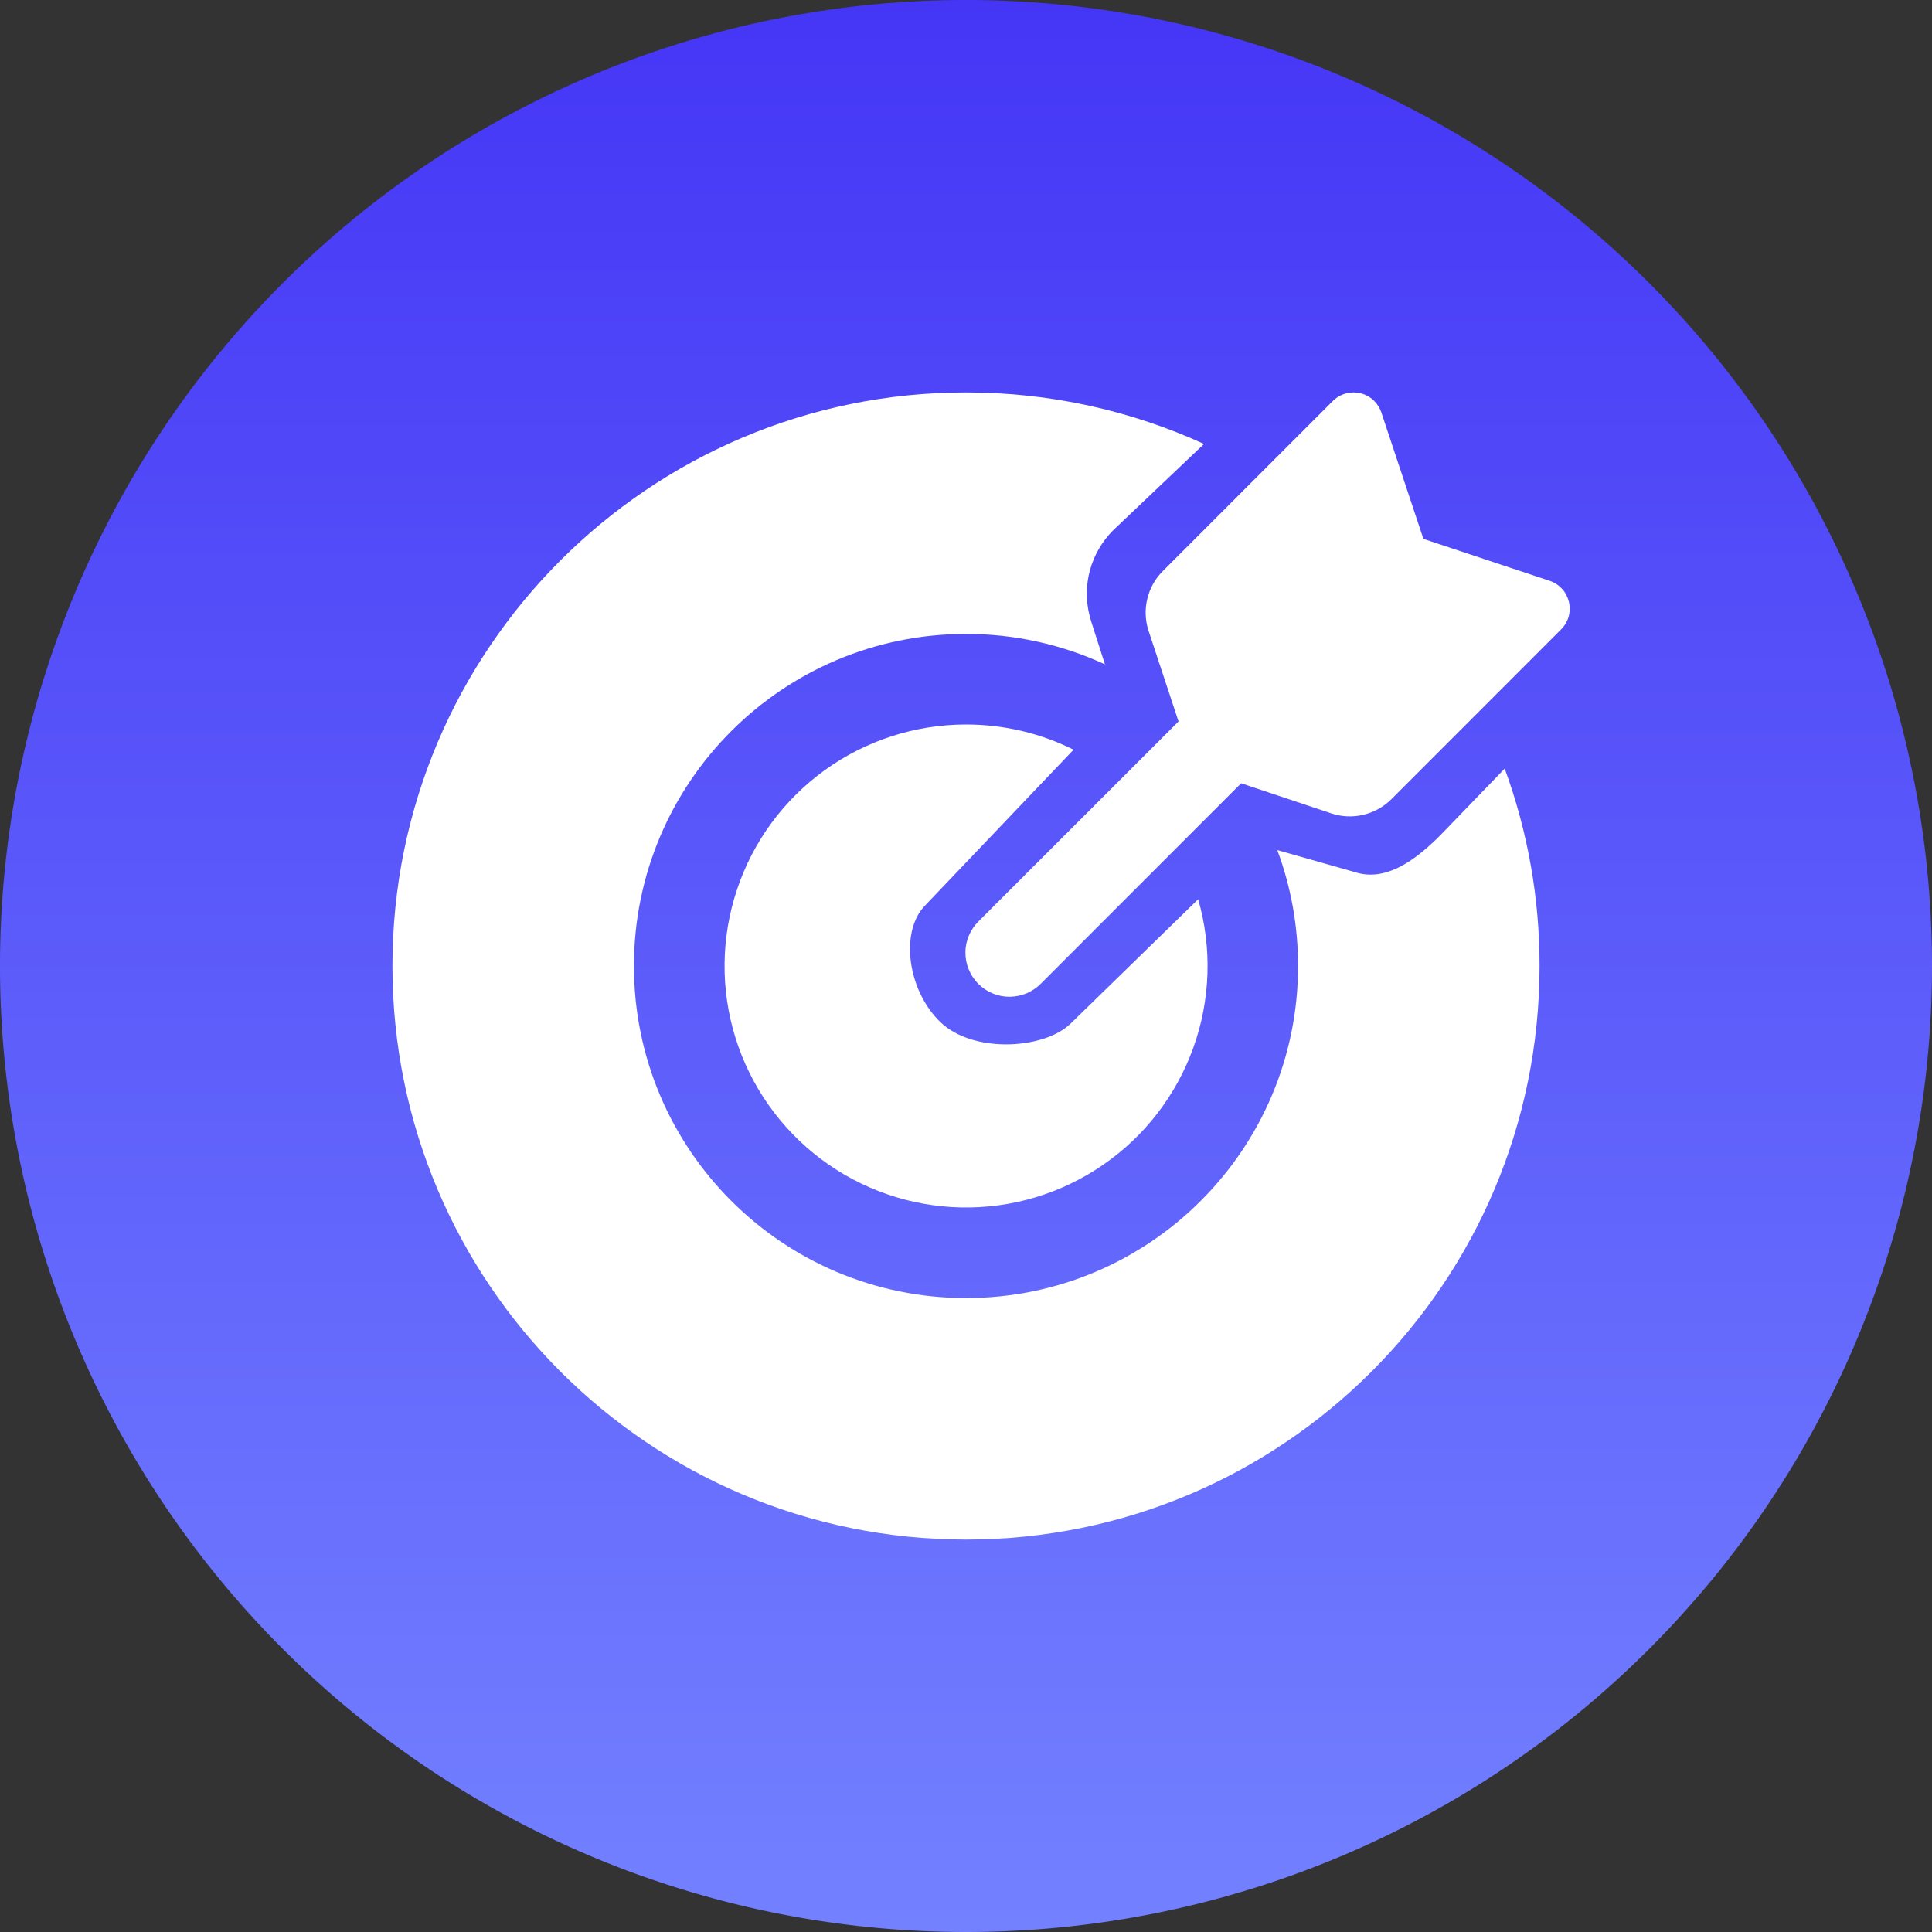
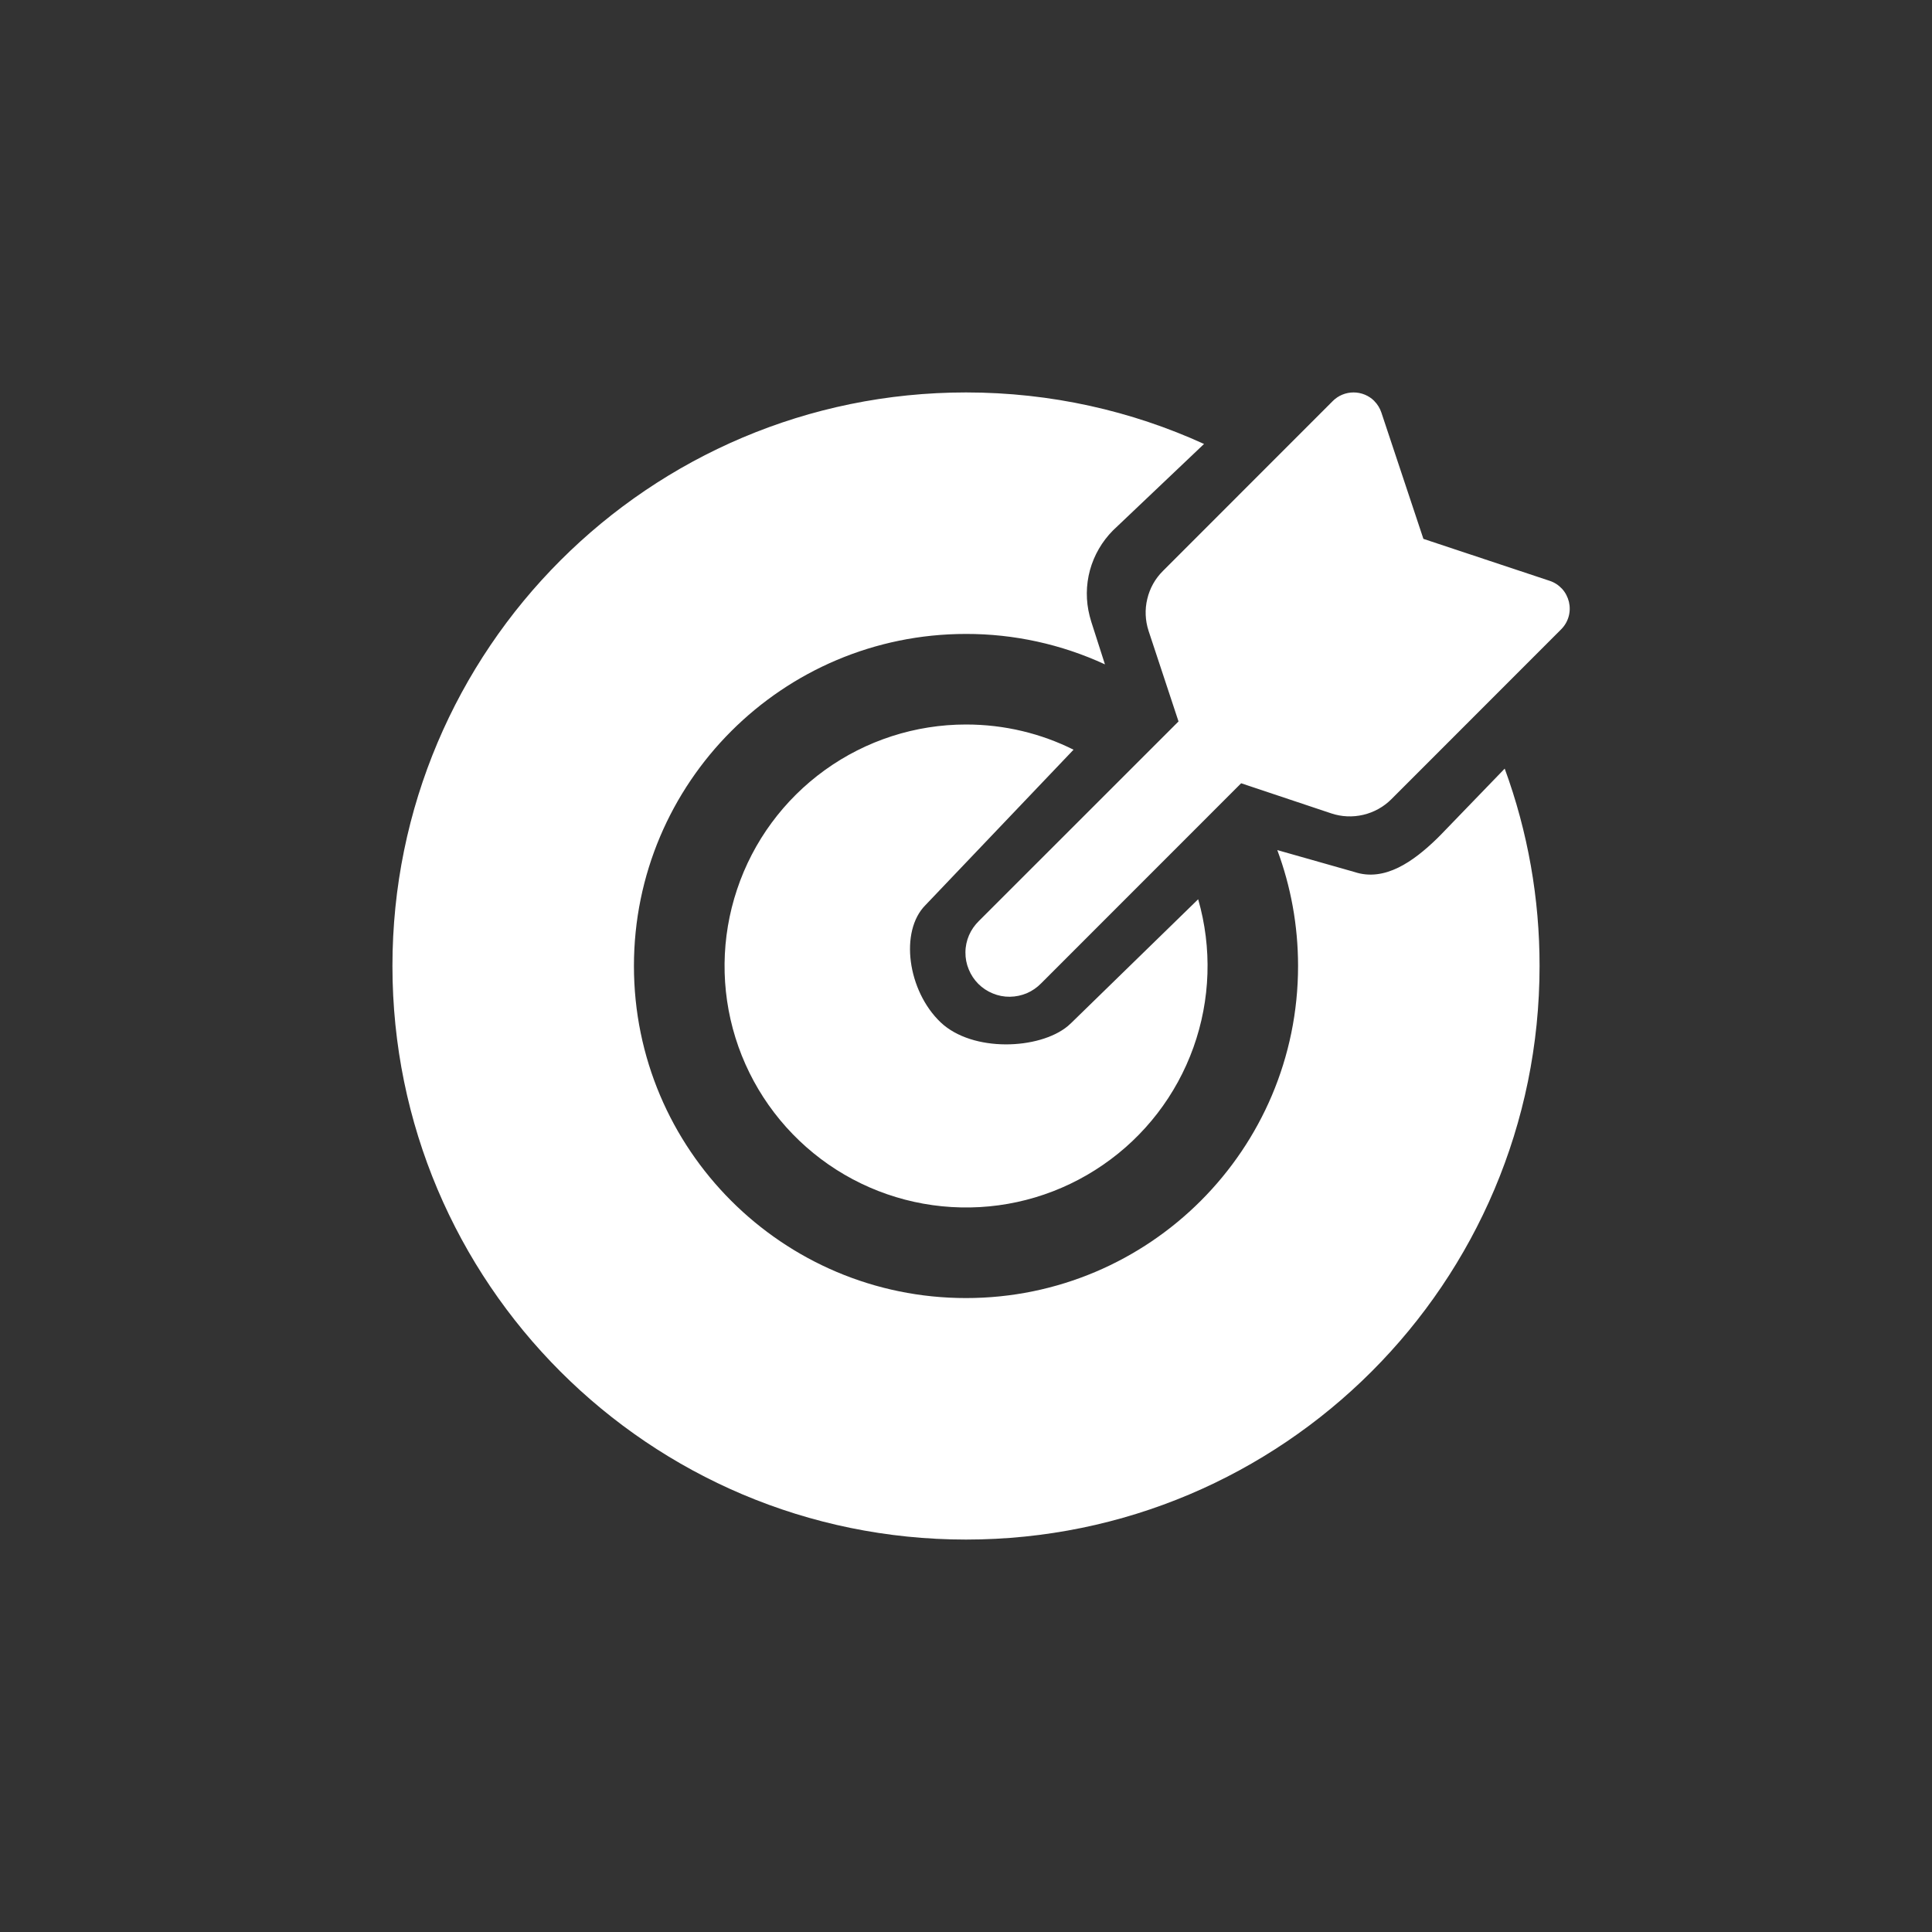
<svg xmlns="http://www.w3.org/2000/svg" fill="none" viewBox="0 0 24 24" class="design-iconfont">
  <rect x="0" y="0" width="24" height="24" fill="#333333" stroke="none" />
-   <path fill="url(#3czcubyrk__paint0_linear_422_4031)" d="M12 -0A12 12 0 1 0 12 24A12 12 0 1 0 12 -0Z" />
  <path d="M12 4.875C13.055 4.875 14.056 5.104 14.957 5.515L13.826 6.589C13.69 6.726 13.591 6.896 13.54 7.082C13.489 7.269 13.488 7.465 13.536 7.652L13.556 7.723L13.726 8.253C13.185 8.003 12.596 7.874 12 7.875C9.722 7.875 7.875 9.722 7.875 12C7.875 14.278 9.722 16.125 12 16.125C14.278 16.125 16.125 14.278 16.125 12C16.125 11.494 16.034 11.008 15.867 10.56L16.825 10.832C17.203 10.958 17.56 10.699 17.85 10.418L17.897 10.371L18.692 9.548C18.98 10.334 19.126 11.164 19.125 12C19.125 15.935 15.935 19.125 12 19.125C8.065 19.125 4.875 15.935 4.875 12C4.875 8.065 8.065 4.875 12 4.875ZM12 9C12.48 9 12.933 9.112 13.336 9.313L11.497 11.243C11.172 11.568 11.274 12.309 11.685 12.7C12.081 13.075 12.911 13.039 13.264 12.747L13.306 12.709L14.884 11.171C15.058 11.776 15.037 12.42 14.825 13.012C14.613 13.604 14.22 14.115 13.701 14.471C13.183 14.828 12.566 15.013 11.937 14.999C11.308 14.986 10.699 14.775 10.197 14.397C9.694 14.018 9.323 13.492 9.136 12.891C8.949 12.29 8.956 11.646 9.156 11.049C9.355 10.452 9.737 9.934 10.247 9.566C10.758 9.198 11.371 9 12 9ZM17.072 4.982C17.112 5.022 17.142 5.071 17.16 5.125L17.682 6.694L19.25 7.215C19.309 7.234 19.362 7.269 19.404 7.314C19.446 7.36 19.475 7.416 19.49 7.477C19.504 7.537 19.503 7.6 19.486 7.66C19.469 7.72 19.437 7.774 19.393 7.818L17.284 9.928C17.188 10.024 17.067 10.091 16.935 10.122C16.803 10.153 16.665 10.147 16.537 10.104L15.418 9.73L12.934 12.215C12.883 12.267 12.823 12.309 12.756 12.338C12.689 12.366 12.618 12.381 12.545 12.382C12.472 12.383 12.4 12.369 12.333 12.341C12.266 12.314 12.204 12.273 12.153 12.222C12.102 12.171 12.061 12.109 12.034 12.042C12.006 11.975 11.992 11.903 11.993 11.83C11.993 11.757 12.009 11.685 12.037 11.619C12.066 11.552 12.108 11.492 12.16 11.441L14.64 8.962L14.268 7.837C14.226 7.708 14.22 7.571 14.252 7.44C14.283 7.308 14.35 7.188 14.446 7.093L16.557 4.981C16.625 4.913 16.718 4.875 16.814 4.875C16.911 4.875 17.004 4.913 17.072 4.981V4.982Z" fill="#fff" />
  <defs>
    <linearGradient id="3czcubyrk__paint0_linear_422_4031" x1="12" y1="-0" x2="12" y2="24" gradientUnits="userSpaceOnUse">
      <stop stop-color="#4536F6" />
      <stop offset="1" stop-color="#7381FF" />
    </linearGradient>
  </defs>
</svg>